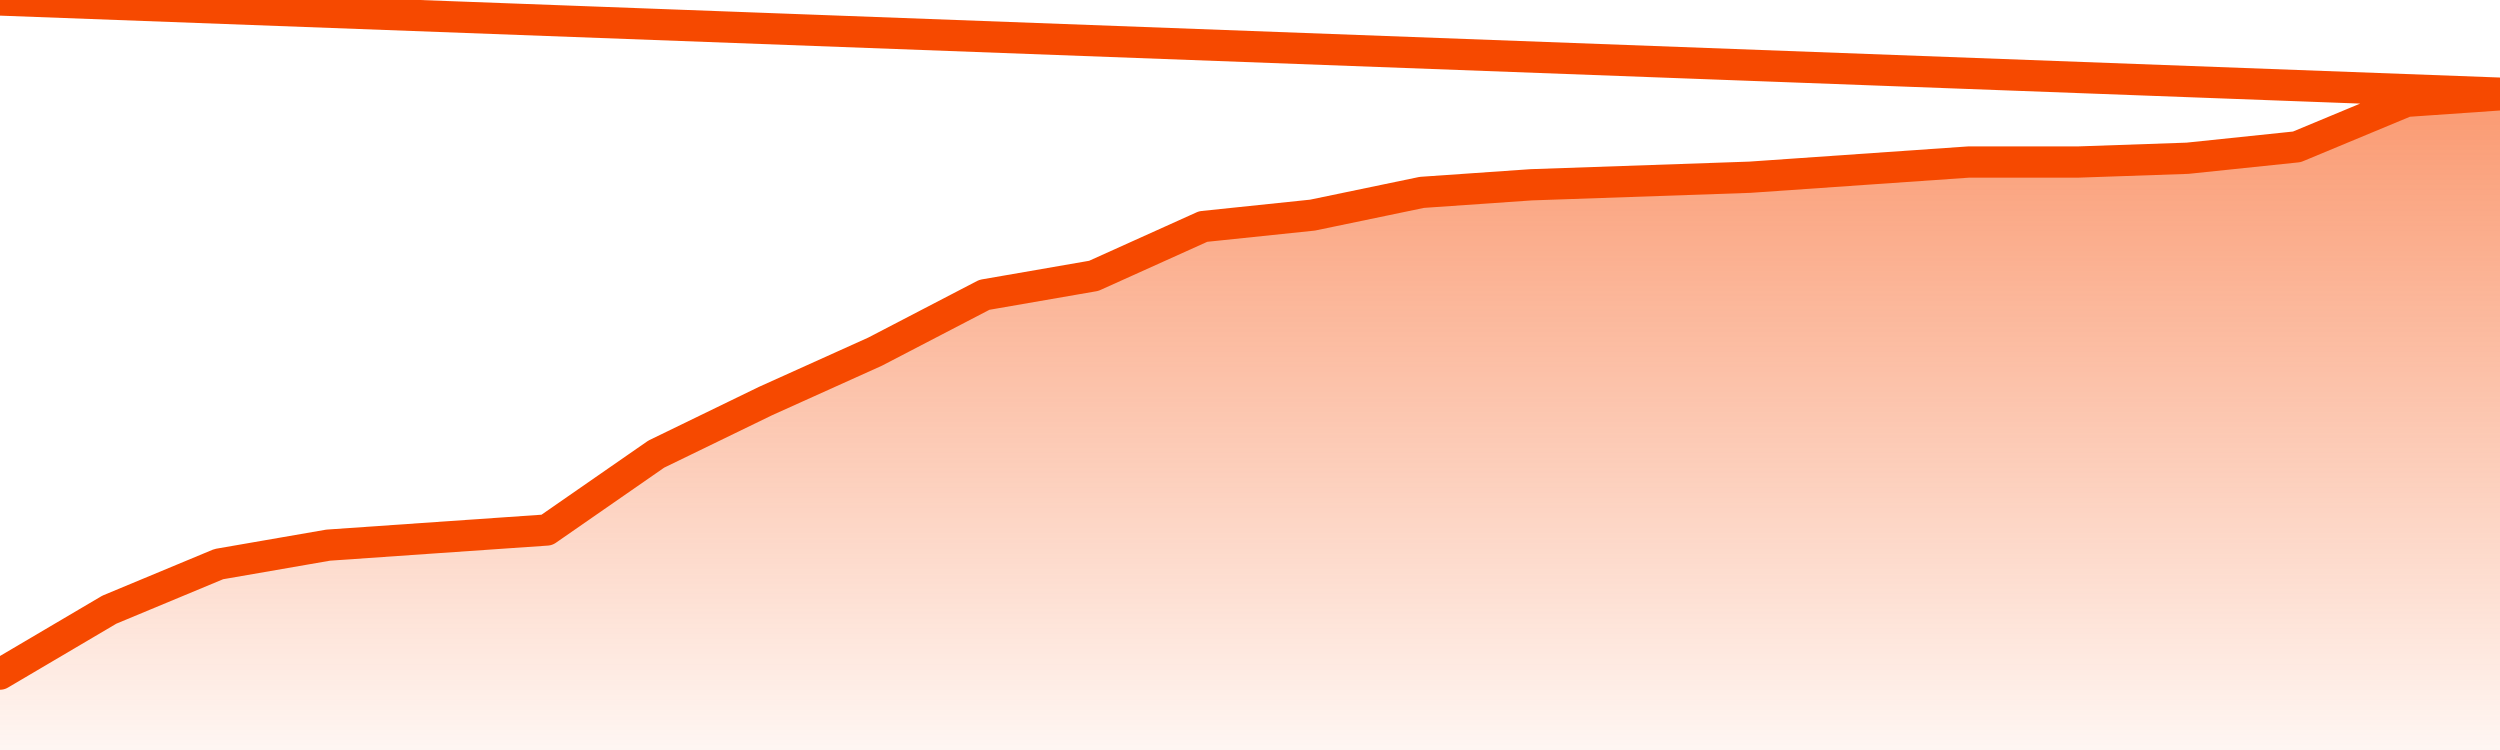
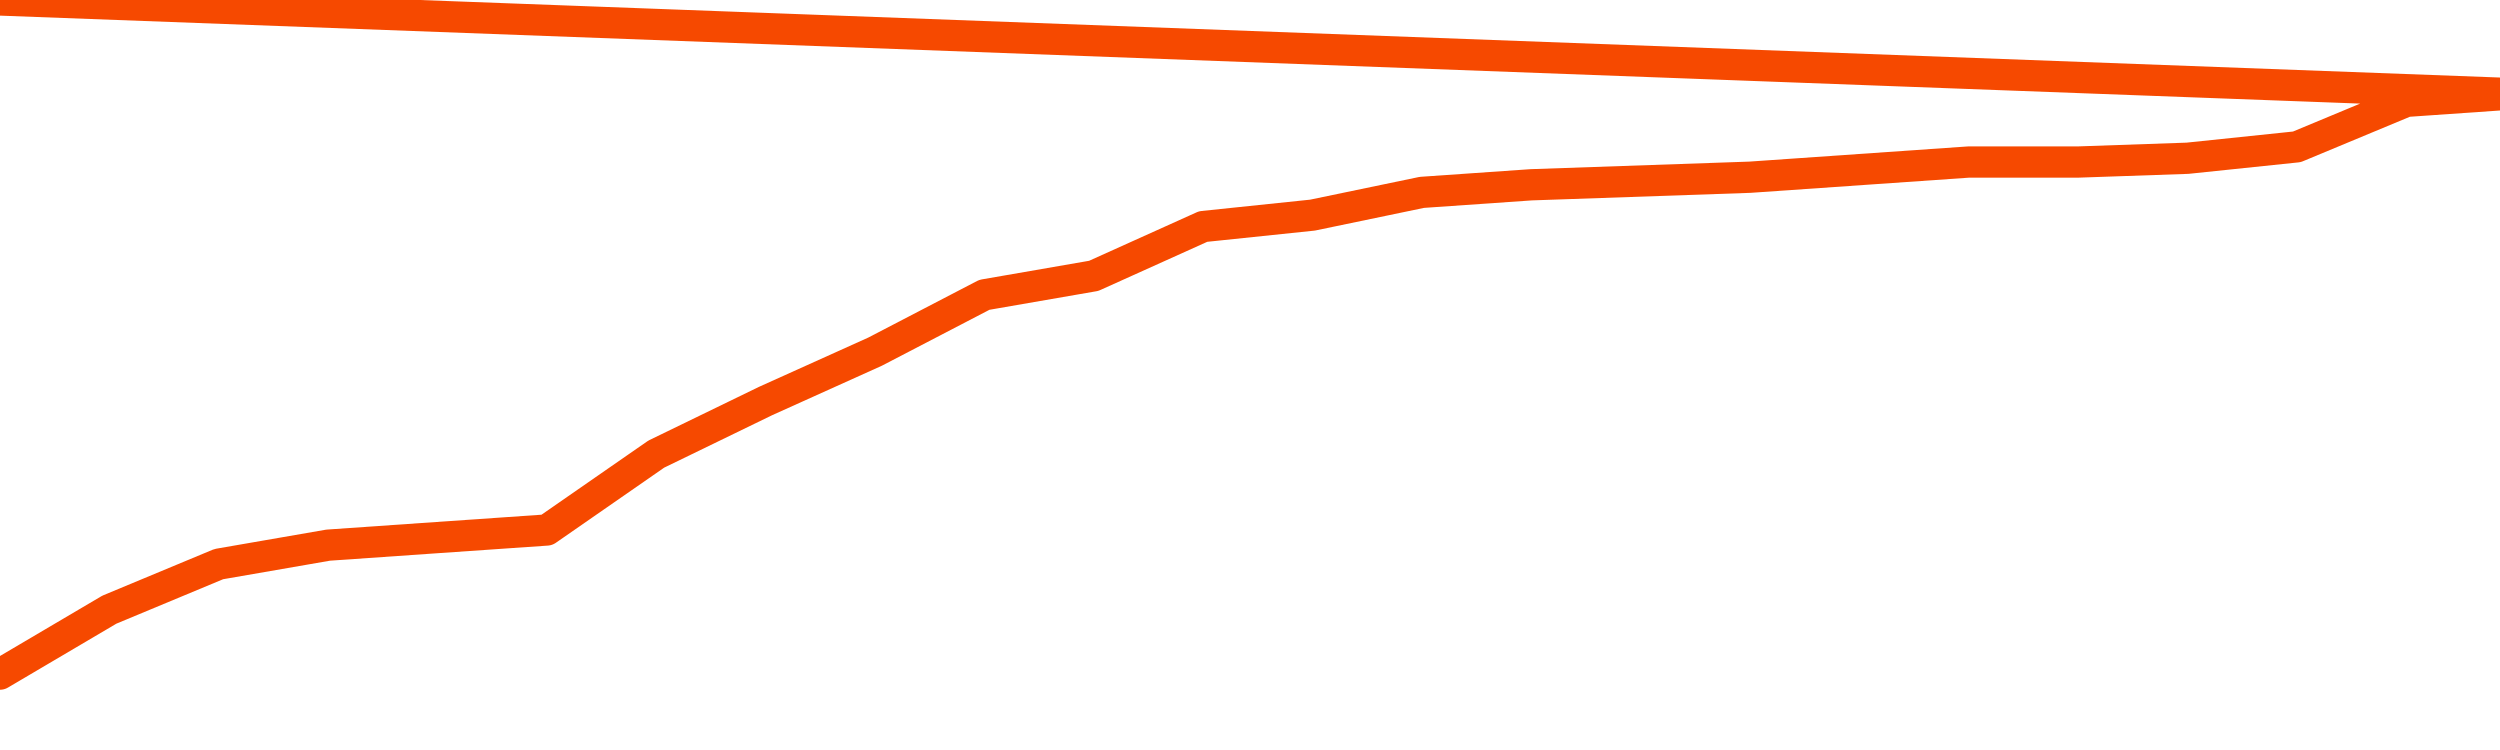
<svg xmlns="http://www.w3.org/2000/svg" version="1.1" width="80" height="24" viewBox="0 0 80 24">
  <defs>
    <linearGradient x1=".5" x2=".5" y2="1" id="gradient">
      <stop offset="0" stop-color="#F64900" />
      <stop offset="1" stop-color="#f64900" stop-opacity="0" />
    </linearGradient>
  </defs>
-   <path fill="url(#gradient)" fill-opacity="0.56" stroke="none" d="M 0,26 0.0,21.572 3.5,19.509 7.0,18.052 10.5,17.445 14.0,17.202 17.5,16.96 21.0,14.532 24.5,12.832 28.0,11.254 31.5,9.434 35.0,8.827 38.5,7.249 42.0,6.884 45.5,6.156 49.0,5.913 52.5,5.792 56.0,5.671 59.5,5.428 63.0,5.185 66.5,5.185 70.0,5.064 73.5,4.699 77.0,3.243 80.5,3.0 82,26 Z" />
  <path fill="none" stroke="#F64900" stroke-width="1" stroke-linejoin="round" stroke-linecap="round" d="M 0.0,21.572 3.5,19.509 7.0,18.052 10.5,17.445 14.0,17.202 17.5,16.96 21.0,14.532 24.5,12.832 28.0,11.254 31.5,9.434 35.0,8.827 38.5,7.249 42.0,6.884 45.5,6.156 49.0,5.913 52.5,5.792 56.0,5.671 59.5,5.428 63.0,5.185 66.5,5.185 70.0,5.064 73.5,4.699 77.0,3.243 80.5,3.0.join(' ') }" />
</svg>